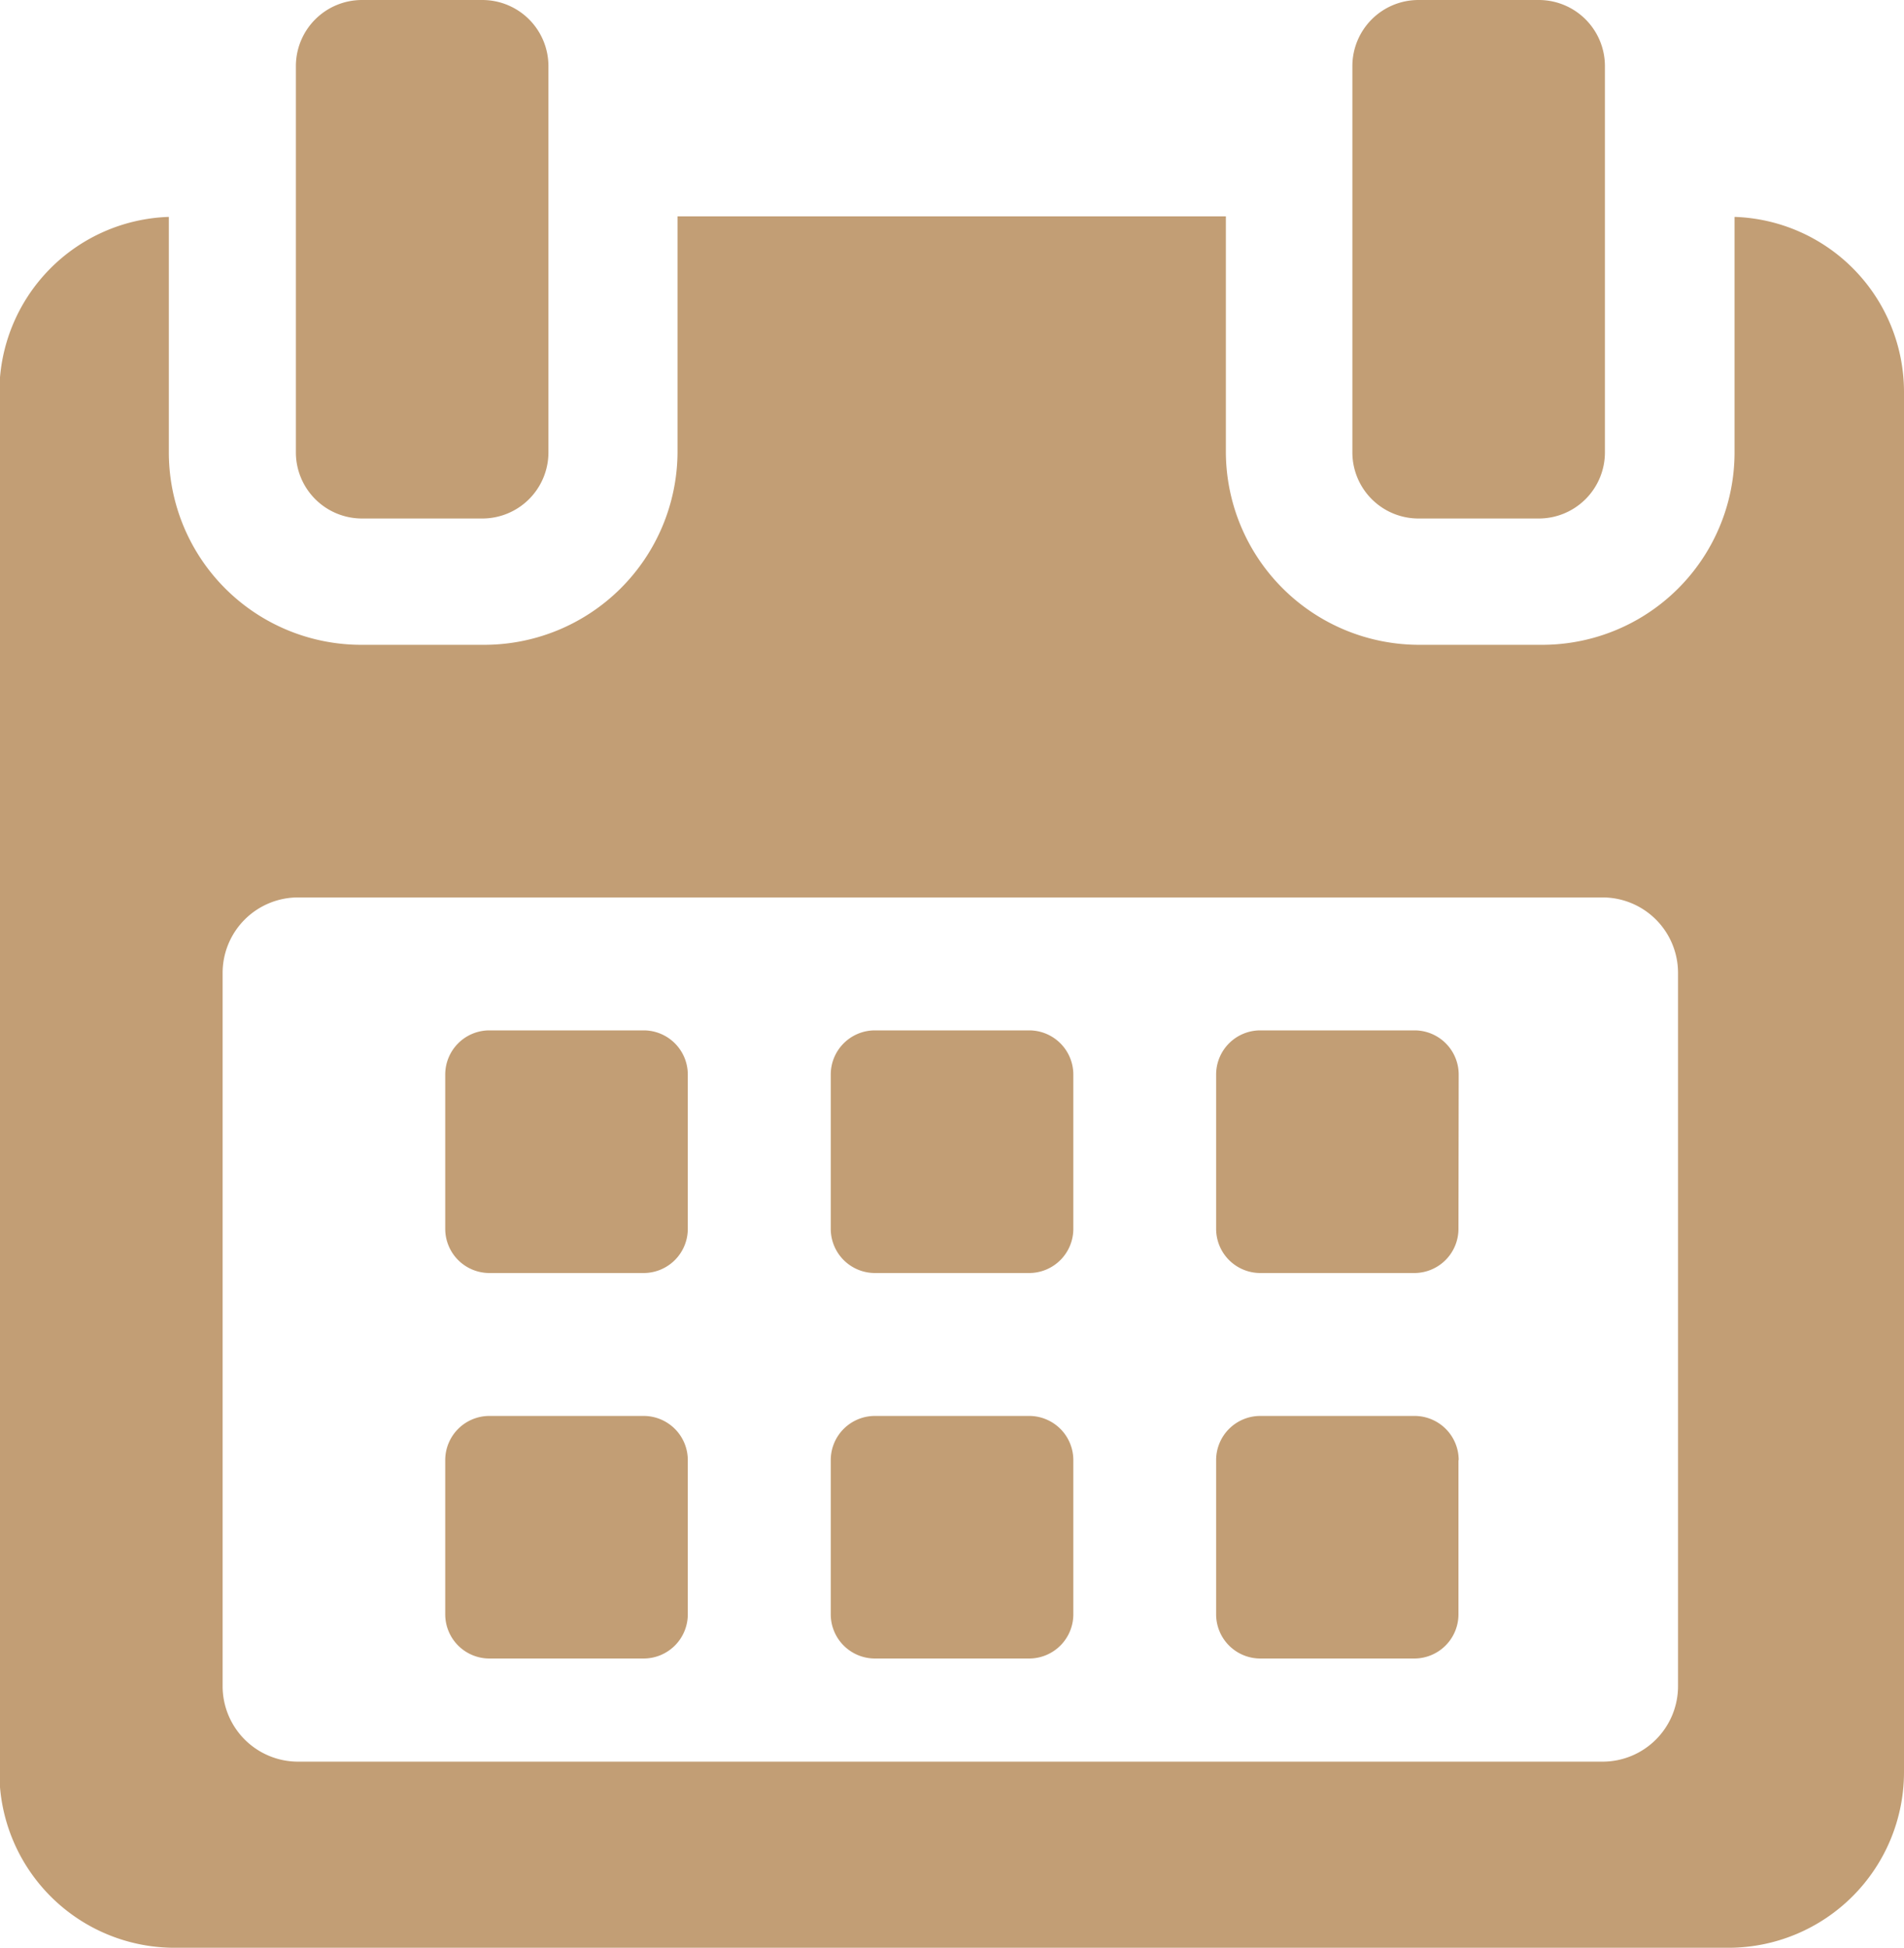
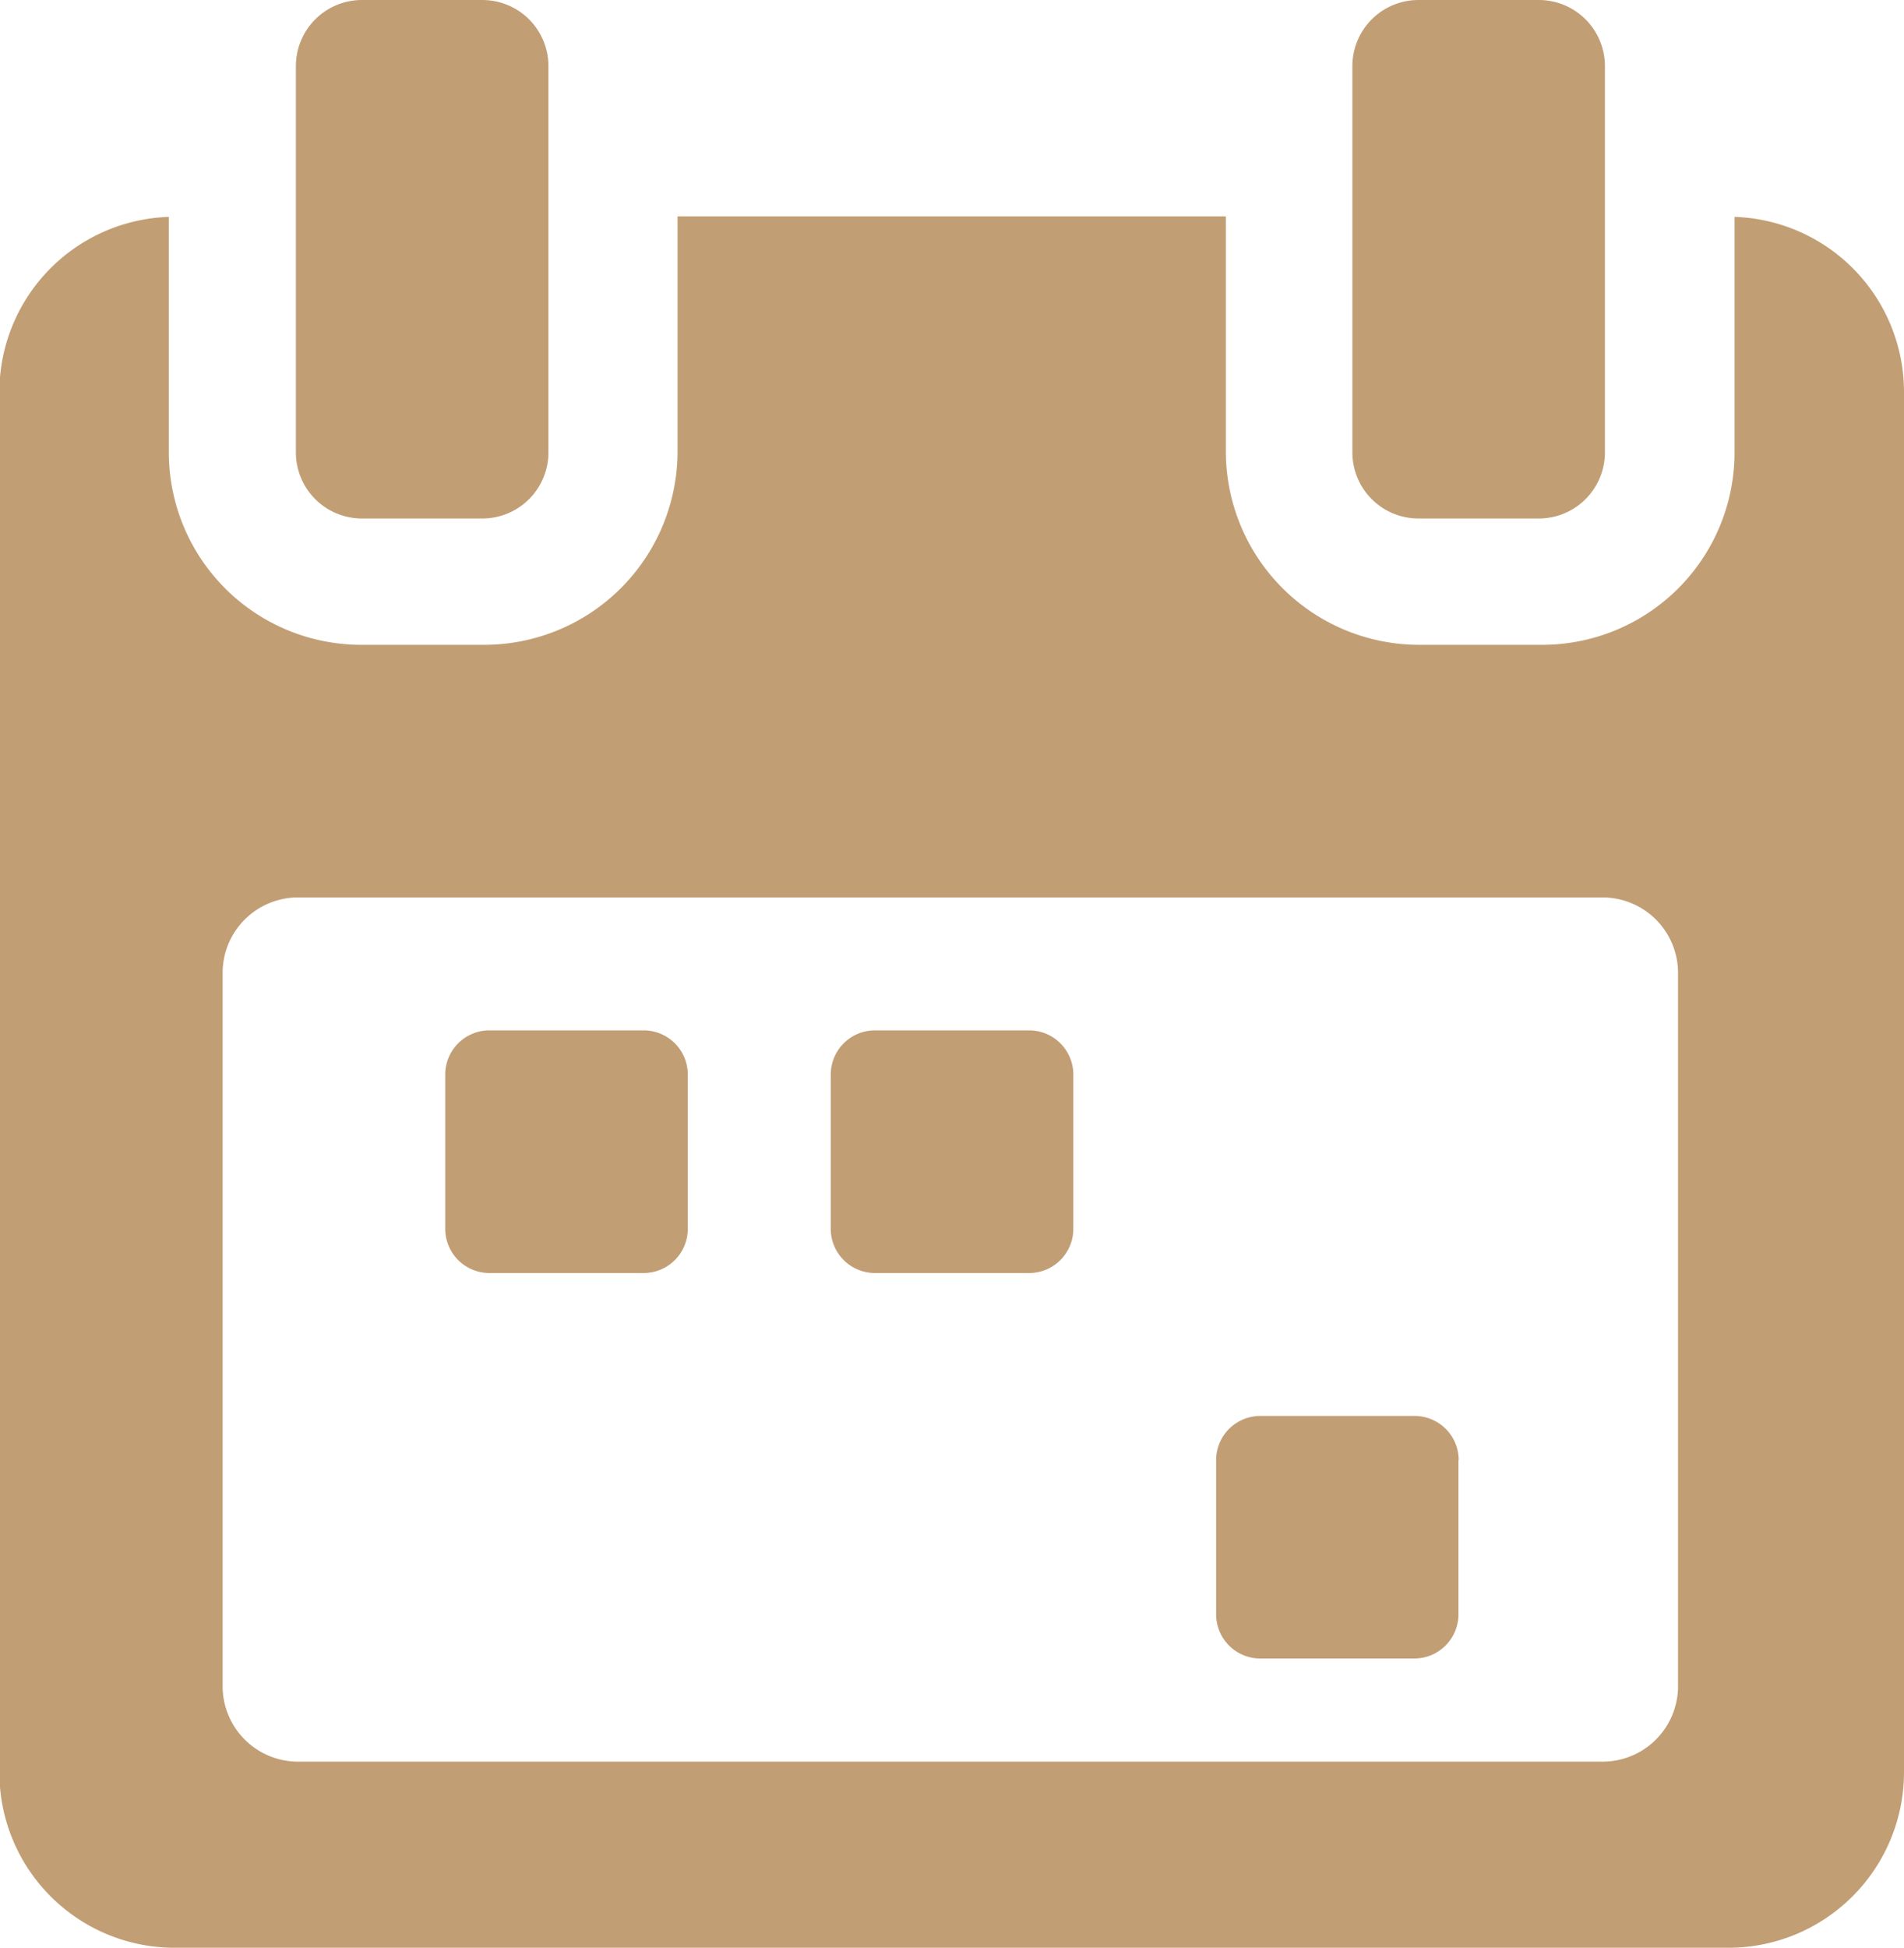
<svg xmlns="http://www.w3.org/2000/svg" width="25" height="25.567" viewBox="0 0 25 25.567">
  <path d="M120.22,258.822a.58.58,0,0,0-.58-.58h-2.025a.58.58,0,0,0-.58.58v2.025a.58.58,0,0,0,.58.58h2.025a.58.58,0,0,0,.58-.58v-2.025Z" transform="translate(-111.189 -244.717)" fill="#c29e75" />
  <path d="M216.855,258.822a.58.58,0,0,0-.58-.58H214.25a.58.58,0,0,0-.58.58v2.025a.58.58,0,0,0,.58.58h2.025a.58.58,0,0,0,.58-.58Z" transform="translate(-202.762 -244.717)" fill="#c29e75" />
-   <path d="M313.483,258.822a.58.58,0,0,0-.58-.58h-2.025a.58.58,0,0,0-.58.58v2.025a.58.58,0,0,0,.58.58H312.9a.58.58,0,0,0,.58-.58Z" transform="translate(-294.33 -244.717)" fill="#c29e75" />
-   <path d="M120.22,355.455a.58.58,0,0,0-.58-.58h-2.025a.58.58,0,0,0-.58.58v2.024a.58.58,0,0,0,.58.58h2.025a.58.58,0,0,0,.58-.58v-2.024Z" transform="translate(-111.189 -336.289)" fill="#c29e75" />
-   <path d="M216.855,355.455a.58.58,0,0,0-.58-.58H214.25a.58.58,0,0,0-.58.58v2.024a.58.58,0,0,0,.58.58h2.025a.58.58,0,0,0,.58-.58Z" transform="translate(-202.762 -336.289)" fill="#c29e75" />
  <path d="M313.483,355.455a.58.58,0,0,0-.58-.58h-2.025a.58.58,0,0,0-.58.58v2.024a.58.58,0,0,0,.58.58H312.9a.58.58,0,0,0,.58-.58v-2.024Z" transform="translate(-294.33 -336.289)" fill="#c29e75" />
  <path d="M28.186,54.153v3.093a2.526,2.526,0,0,1-2.532,2.524h-1.6a2.539,2.539,0,0,1-2.547-2.524v-3.1h-7.2v3.1a2.539,2.539,0,0,1-2.547,2.524h-1.6a2.526,2.526,0,0,1-2.532-2.524V54.153a2.3,2.3,0,0,0-2.225,2.29V74.568A2.3,2.3,0,0,0,7.7,76.873H28.119a2.306,2.306,0,0,0,2.292-2.305V56.443A2.3,2.3,0,0,0,28.186,54.153Zm-.742,19.286a.991.991,0,0,1-.991.991H9.325a.991.991,0,0,1-.991-.991V64.077a.991.991,0,0,1,.991-.991H26.453a.991.991,0,0,1,.991.991v9.362Z" transform="translate(-5.411 -51.306)" fill="#c29e75" />
  <path d="M80.418,6.806H82a.868.868,0,0,0,.868-.868V.868A.868.868,0,0,0,82,0h-1.58a.868.868,0,0,0-.868.868v5.07A.868.868,0,0,0,80.418,6.806Z" transform="translate(-75.667)" fill="#c29e75" />
  <path d="M345.326,6.806h1.58a.868.868,0,0,0,.868-.868V.868A.868.868,0,0,0,346.906,0h-1.58a.868.868,0,0,0-.868.868v5.07A.868.868,0,0,0,345.326,6.806Z" transform="translate(-326.701)" fill="#c29e75" />
</svg>